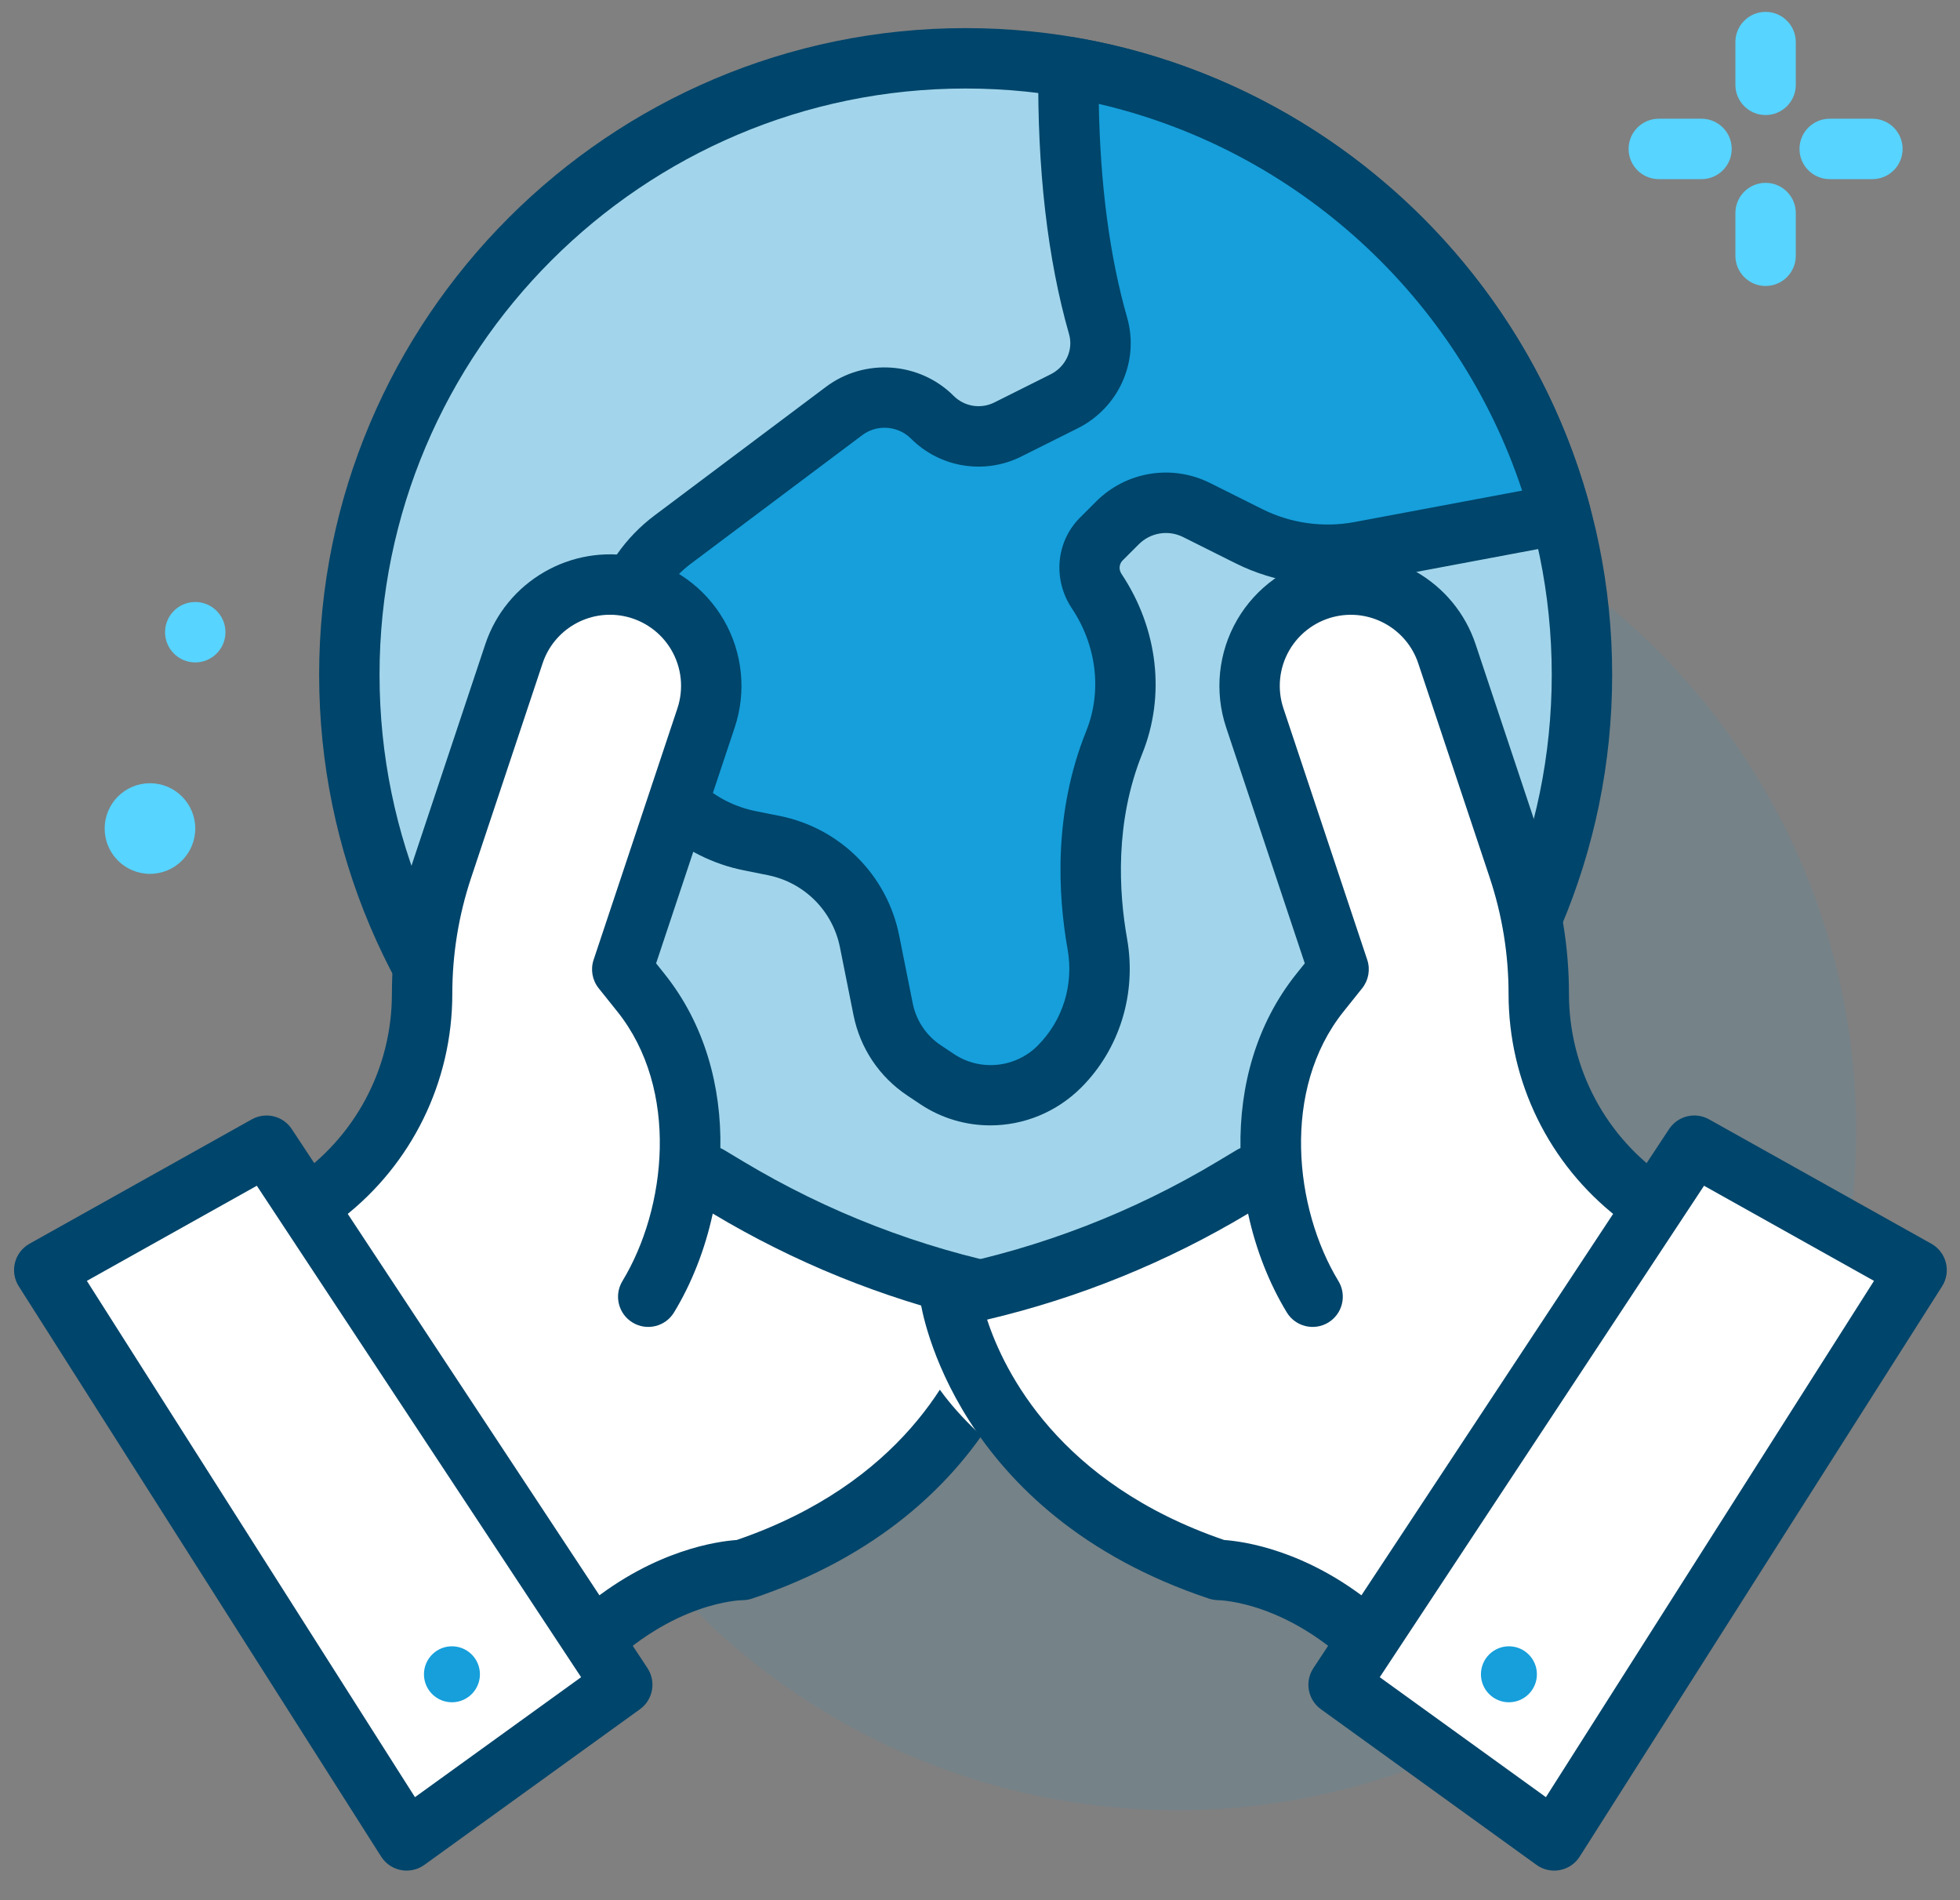
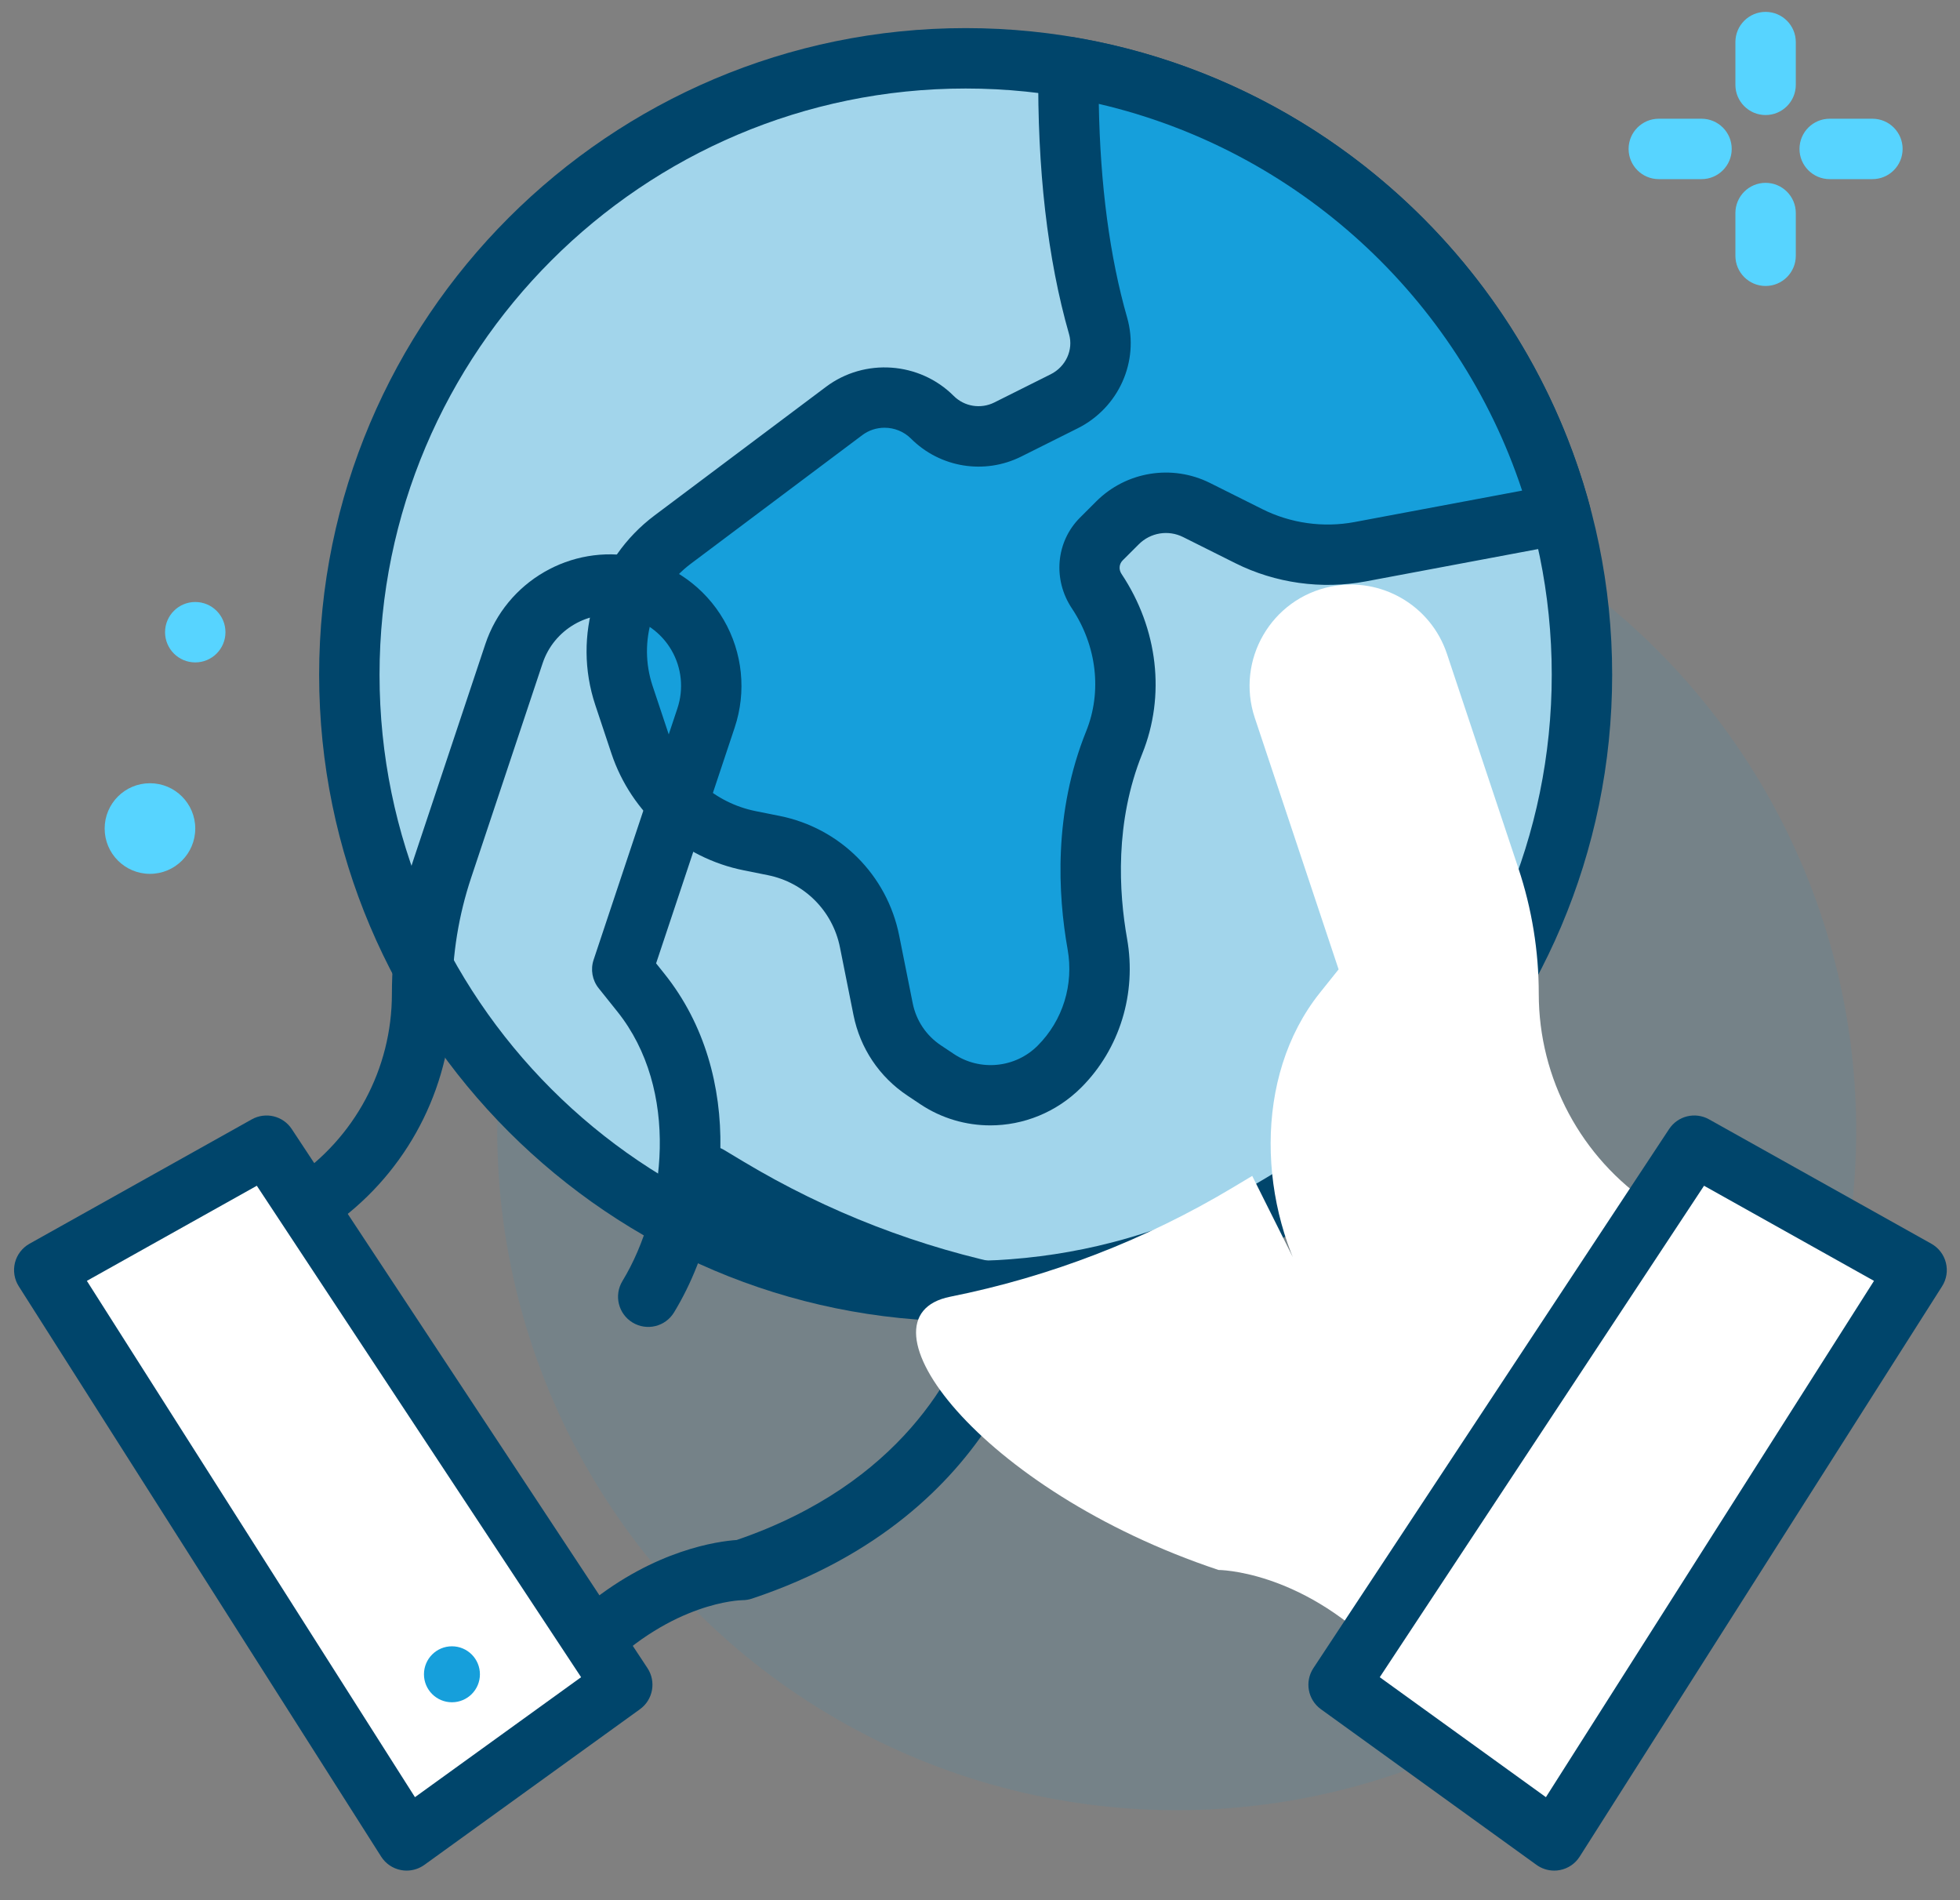
<svg xmlns="http://www.w3.org/2000/svg" width="98" height="95" viewBox="0 0 98 95">
  <rect x="0" y="0" width="98" height="95" fill="#808080" stroke="none" />
  <g fill="none" fill-rule="evenodd">
    <g fill-rule="nonzero">
      <g>
        <g transform="translate(-113 -307) translate(0 288.842) translate(113.703 18.624)">
          <circle cx="58.133" cy="56.053" r="33.974" fill="#169FDB" opacity=".1" />
          <circle cx="6.795" cy="40.953" r="2.265" fill="#57D4FF" />
          <circle cx="47.579" cy="33.264" r="30.815" fill="#A2D5EB" />
          <path fill="#00456B" d="M47.58 65.589c-17.825 0-32.326-14.501-32.326-32.325C15.254 15.44 29.755.939 47.58.939c17.824 0 32.325 14.501 32.325 32.325 0 17.824-14.501 32.325-32.325 32.325zm0-61.63c-16.16 0-29.306 13.146-29.306 29.305 0 16.16 13.146 29.305 29.305 29.305 16.16 0 29.305-13.146 29.305-29.305 0-16.16-13.146-29.305-29.305-29.305z" />
-           <path fill="#169FDB" d="M52.722 2.885c-.044 3.796.232 8.587 1.479 12.942.427 1.493-.307 3.074-1.696 3.768l-2.817 1.41c-1.26.629-2.78.382-3.776-.613-1.187-1.187-3.066-1.32-4.408-.314l-8.573 6.43c-2.405 1.804-3.386 4.944-2.436 7.797l.806 2.416c.827 2.482 2.92 4.33 5.485 4.843l1.194.239c2.42.484 4.311 2.375 4.795 4.795l.677 3.382c.25 1.255.99 2.359 2.055 3.069l.647.431c1.914 1.277 4.463 1.024 6.09-.602l.046-.047c1.6-1.599 2.268-3.88 1.872-6.107-.46-2.593-.653-6.358.845-10.074 1-2.48.626-5.31-.857-7.535l-.036-.054c-.548-.822-.44-1.892.246-2.577l.809-.81c1.044-1.043 2.638-1.302 3.958-.642l2.61 1.305c1.72.86 3.672 1.133 5.56.78l10.033-1.882C74.232 13.727 64.64 4.888 52.722 2.885z" />
+           <path fill="#169FDB" d="M52.722 2.885c-.044 3.796.232 8.587 1.479 12.942.427 1.493-.307 3.074-1.696 3.768l-2.817 1.41c-1.26.629-2.78.382-3.776-.613-1.187-1.187-3.066-1.32-4.408-.314l-8.573 6.43c-2.405 1.804-3.386 4.944-2.436 7.797l.806 2.416c.827 2.482 2.92 4.33 5.485 4.843l1.194.239c2.42.484 4.311 2.375 4.795 4.795l.677 3.382c.25 1.255.99 2.359 2.055 3.069l.647.431c1.914 1.277 4.463 1.024 6.09-.602c1.6-1.599 2.268-3.88 1.872-6.107-.46-2.593-.653-6.358.845-10.074 1-2.48.626-5.31-.857-7.535l-.036-.054c-.548-.822-.44-1.892.246-2.577l.809-.81c1.044-1.043 2.638-1.302 3.958-.642l2.61 1.305c1.72.86 3.672 1.133 5.56.78l10.033-1.882C74.232 13.727 64.64 4.888 52.722 2.885z" />
          <path fill="#00456B" d="M48.81 55.792c-1.215 0-2.431-.348-3.493-1.055l-.647-.432c-1.408-.938-2.366-2.369-2.699-4.03l-.676-3.382c-.365-1.827-1.783-3.245-3.61-3.61l-1.194-.24c-3.089-.616-5.626-2.856-6.623-5.844l-.805-2.417c-1.158-3.473.032-7.283 2.962-9.481l8.573-6.43c1.932-1.45 4.675-1.254 6.382.453.536.536 1.351.669 2.033.33l2.818-1.409c.756-.378 1.142-1.22.92-2.002-1.08-3.77-1.597-8.271-1.538-13.376.005-.44.203-.857.541-1.14.339-.282.78-.406 1.22-.331 12.408 2.086 22.541 11.29 25.816 23.445.109.407.044.841-.18 1.197-.224.356-.586.603-1 .68L67.578 28.6c-2.2.409-4.515.088-6.515-.913l-2.61-1.305c-.742-.371-1.63-.225-2.215.36l-.81.808c-.178.18-.201.455-.056.673 1.832 2.749 2.207 6.09 1.037 8.991-1.376 3.414-1.172 6.913-.758 9.246.485 2.737-.37 5.517-2.291 7.438-1.254 1.253-2.901 1.894-4.55 1.894zm-5.285-34.875c-.392 0-.785.121-1.115.37l-8.573 6.429c-1.888 1.417-2.656 3.873-1.909 6.111l.805 2.417c.654 1.962 2.321 3.433 4.35 3.839l1.194.239c3.026.606 5.373 2.953 5.979 5.98l.676 3.382c.174.869.676 1.618 1.413 2.109l.647.431c1.31.874 3.07.7 4.185-.414 1.27-1.27 1.813-3.056 1.5-4.822-.484-2.723-.715-6.825.93-10.903.797-1.975.53-4.268-.714-6.134-.974-1.46-.79-3.345.4-4.536l.81-.81c1.504-1.505 3.796-1.876 5.7-.924l2.61 1.305c1.415.708 3.05.938 4.608.646l8.382-1.572C72.207 14.39 64.145 7.03 54.237 4.727c.071 4.057.546 7.644 1.417 10.684.622 2.18-.417 4.507-2.473 5.535l-2.818 1.409c-1.845.922-4.062.56-5.518-.896-.36-.359-.839-.542-1.32-.542z" />
          <circle cx="9.06" cy="31.138" r="1.51" fill="#57D4FF" />
-           <path fill="#FFF" d="M34.729 58.318l.948.568c4.369 2.621 9.156 4.472 14.152 5.471 4.995 1-1.405 9.657-13.415 13.66 0 0-4.003 0-8.006 4.003l-14.01-22.017.359-.24c3.527-2.351 5.645-6.31 5.645-10.548 0-2.135.344-4.255 1.02-6.28l3.571-10.716c.808-2.423 3.293-3.865 5.797-3.364 2.987.597 4.774 3.677 3.81 6.566l-4.19 12.573.933 1.166c3.381 4.227 3.07 10.75.366 15.197" />
          <path fill="#00456B" d="M28.408 83.53c-.054 0-.11-.003-.164-.008-.456-.05-.864-.304-1.11-.69L13.123 60.814c-.44-.694-.247-1.612.437-2.068l.36-.24c3.113-2.074 4.972-5.548 4.972-9.29 0-2.301.369-4.575 1.096-6.759l3.573-10.716c1.046-3.14 4.28-5.02 7.525-4.366 1.848.37 3.45 1.516 4.396 3.146.946 1.63 1.147 3.59.551 5.377l-3.931 11.794.42.525c2.028 2.536 2.845 5.652 2.794 8.71.065.027.128.06.19.096l.947.569c4.232 2.539 8.832 4.317 13.672 5.285.787.157 1.313.904 1.198 1.698-.063.432-1.685 10.626-14.431 14.875-.154.051-.316.077-.478.077-.128.002-3.475.097-6.939 3.561-.284.285-.668.442-1.067.442zM16.444 60.407l12.28 19.298c3.338-2.697 6.461-3.12 7.407-3.186 8.263-2.825 11.003-8.424 11.852-11.018-4.6-1.086-8.982-2.865-13.048-5.3-.39 1.808-1.063 3.504-1.936 4.94-.432.712-1.359.94-2.074.507-.713-.433-.94-1.362-.506-2.075 2.201-3.623 2.86-9.576-.255-13.47l-.934-1.167c-.32-.4-.415-.935-.253-1.42l4.191-12.573c.322-.966.214-2.026-.298-2.907-.511-.881-1.378-1.501-2.377-1.701-1.757-.353-3.503.663-4.067 2.36l-3.572 10.717c-.625 1.875-.942 3.828-.942 5.803 0 4.404-2.026 8.514-5.468 11.192z" />
          <path fill="#FFF" d="M19.629 91.537L30.41 83.755 12.625 56.808 1.51 63.026z" />
          <path fill="#00456B" d="M19.63 93.046c-.096 0-.19-.008-.285-.027-.409-.078-.767-.321-.99-.672L.235 63.836c-.223-.35-.29-.777-.19-1.18.102-.402.366-.745.728-.948l11.115-6.218c.693-.385 1.562-.174 1.997.486L31.67 82.923c.446.675.28 1.582-.376 2.056l-10.78 7.782c-.26.187-.57.285-.885.285zM3.64 63.564l16.405 25.811 8.307-5.997L12.138 58.81l-8.497 4.754z" />
          <circle cx="21.894" cy="83.232" r="1.399" fill="#169FDB" />
          <path fill="#FFF" d="M61.908 58.318l-.948.568c-4.368 2.621-9.156 4.472-14.151 5.471-4.996 1 1.404 9.657 13.414 13.66 0 0 4.003 0 8.006 4.003l14.01-22.017-.359-.24c-3.527-2.351-5.645-6.31-5.645-10.548 0-2.135-.344-4.255-1.02-6.28l-3.571-10.716c-.807-2.423-3.293-3.865-5.797-3.364-2.986.597-4.773 3.677-3.81 6.566l4.19 12.573-.933 1.166c-3.381 4.227-3.07 10.75-.366 15.197" />
-           <path fill="#00456B" d="M68.229 83.53c-.398 0-.783-.157-1.068-.442-3.464-3.464-6.81-3.559-6.95-3.561-.154-.003-.32-.029-.466-.078C47 75.201 45.378 65.007 45.315 64.575c-.116-.795.41-1.541 1.197-1.698 4.84-.968 9.44-2.746 13.672-5.286l.947-.568c.062-.037.126-.07.19-.097-.05-3.058.766-6.174 2.795-8.71l.42-.524-3.932-11.793c-.596-1.789-.395-3.749.55-5.379.947-1.63 2.55-2.776 4.397-3.146 3.242-.649 6.48 1.228 7.526 4.367l3.572 10.715c.728 2.185 1.096 4.459 1.096 6.759 0 3.742 1.859 7.216 4.973 9.292l.359.239c.684.455.878 1.374.437 2.068L69.503 82.83c-.246.386-.654.64-1.11.69-.054.006-.11.01-.164.01zm-7.722-7.011c.945.066 4.068.49 7.405 3.186l12.281-19.298c-3.442-2.678-5.468-6.788-5.468-11.192 0-1.975-.317-3.928-.941-5.804L70.21 32.696c-.566-1.698-2.316-2.709-4.067-2.36-.999.2-1.865.82-2.377 1.7-.512.881-.62 1.942-.298 2.908l4.191 12.572c.162.485.066 1.02-.253 1.42l-.933 1.167c-3.116 3.894-2.457 9.847-.256 13.47.434.713.207 1.642-.506 2.075-.713.433-1.642.206-2.074-.506-.873-1.436-1.546-3.133-1.936-4.94-4.066 2.435-8.448 4.214-13.049 5.3.848 2.588 3.587 8.19 11.854 11.017z" />
          <path fill="#FFF" d="M77.008 91.537L66.227 83.755 84.012 56.808 95.127 63.026z" />
          <path fill="#00456B" d="M77.008 93.046c-.315 0-.625-.098-.884-.285l-10.78-7.782c-.657-.474-.823-1.38-.377-2.056l17.785-26.947c.435-.66 1.304-.873 1.997-.486l11.115 6.218c.362.203.626.546.727.949.102.403.034.828-.19 1.179l-18.12 28.511c-.222.351-.58.594-.989.672-.094.019-.19.027-.284.027zm-8.723-9.668l8.308 5.997 16.404-25.81-8.498-4.755-16.214 24.568z" />
-           <circle cx="74.743" cy="83.232" r="1.399" fill="#169FDB" />
          <path fill="#57D4FF" d="M87.577 5.285c-.833 0-1.51-.676-1.51-1.51V1.638c0-.834.677-1.51 1.51-1.51.834 0 1.51.676 1.51 1.51v2.137c0 .834-.676 1.51-1.51 1.51zM87.577 13.83c-.833 0-1.51-.676-1.51-1.51v-2.136c0-.834.677-1.51 1.51-1.51.834 0 1.51.676 1.51 1.51v2.136c0 .834-.676 1.51-1.51 1.51zM84.373 8.489h-2.136c-.834 0-1.51-.676-1.51-1.51s.676-1.51 1.51-1.51h2.136c.834 0 1.51.676 1.51 1.51s-.676 1.51-1.51 1.51zM92.918 8.489h-2.136c-.834 0-1.51-.676-1.51-1.51s.676-1.51 1.51-1.51h2.136c.834 0 1.51.676 1.51 1.51s-.676 1.51-1.51 1.51z" />
        </g>
      </g>
    </g>
  </g>
</svg>